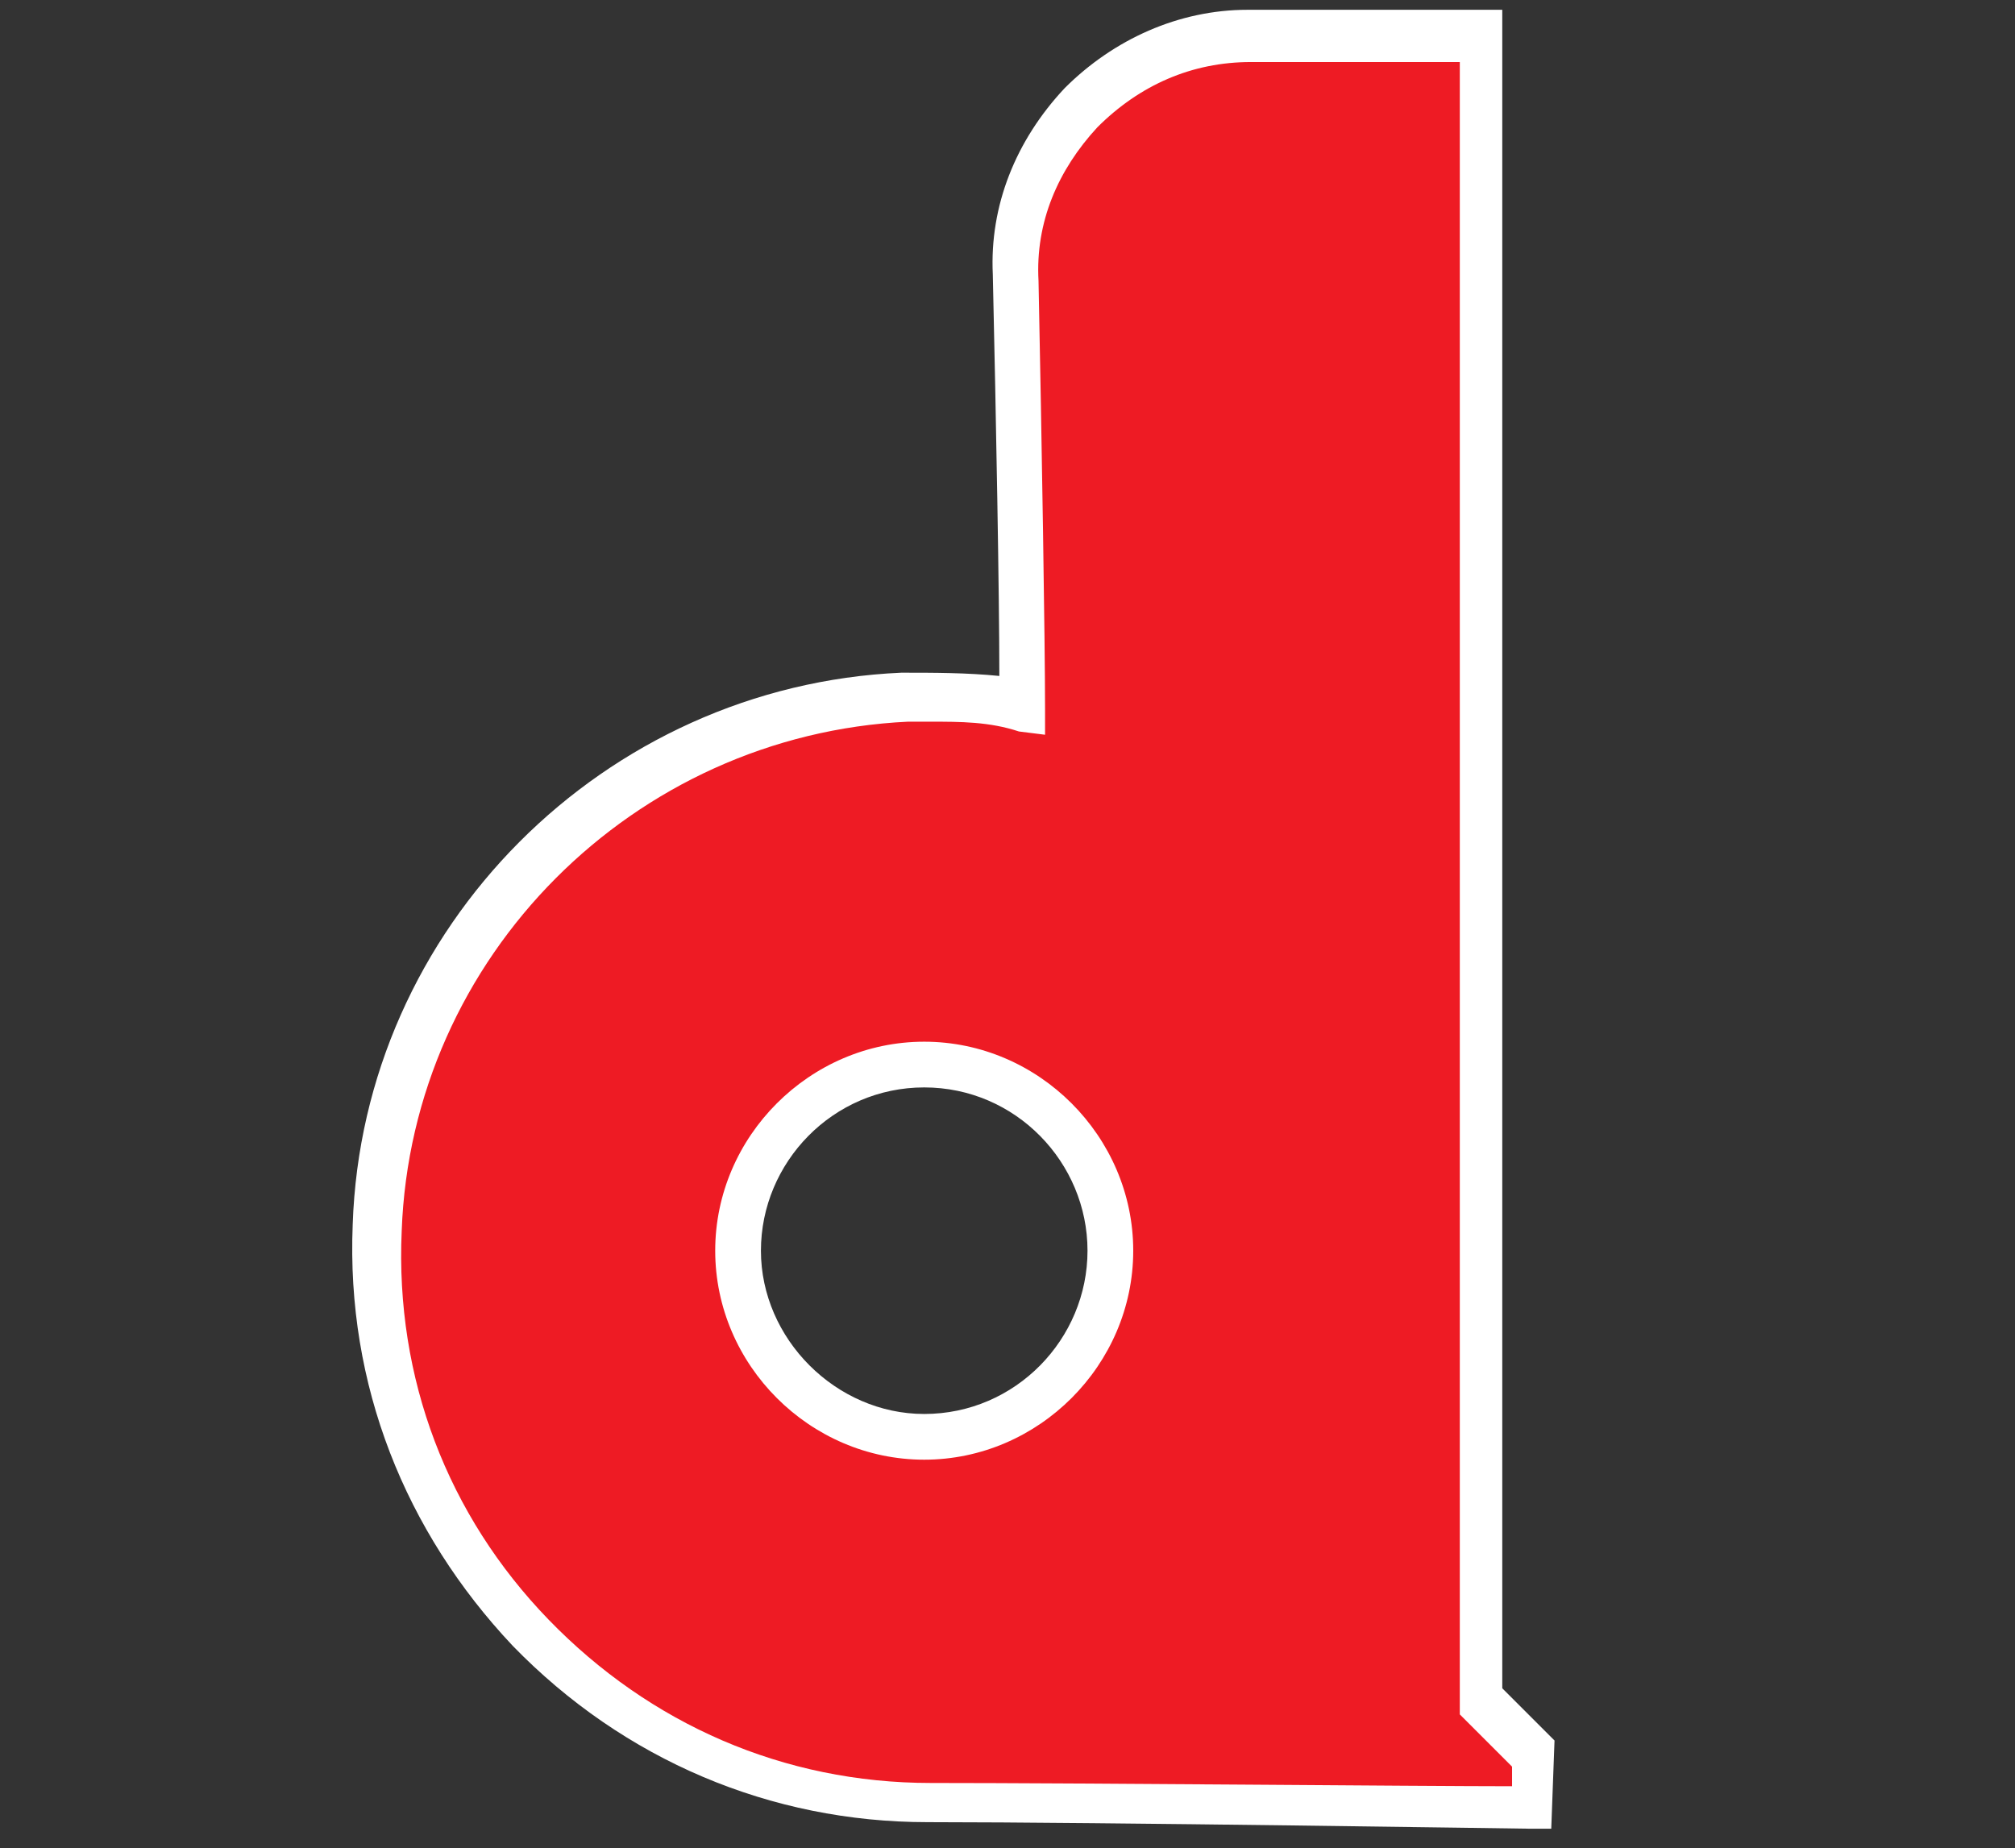
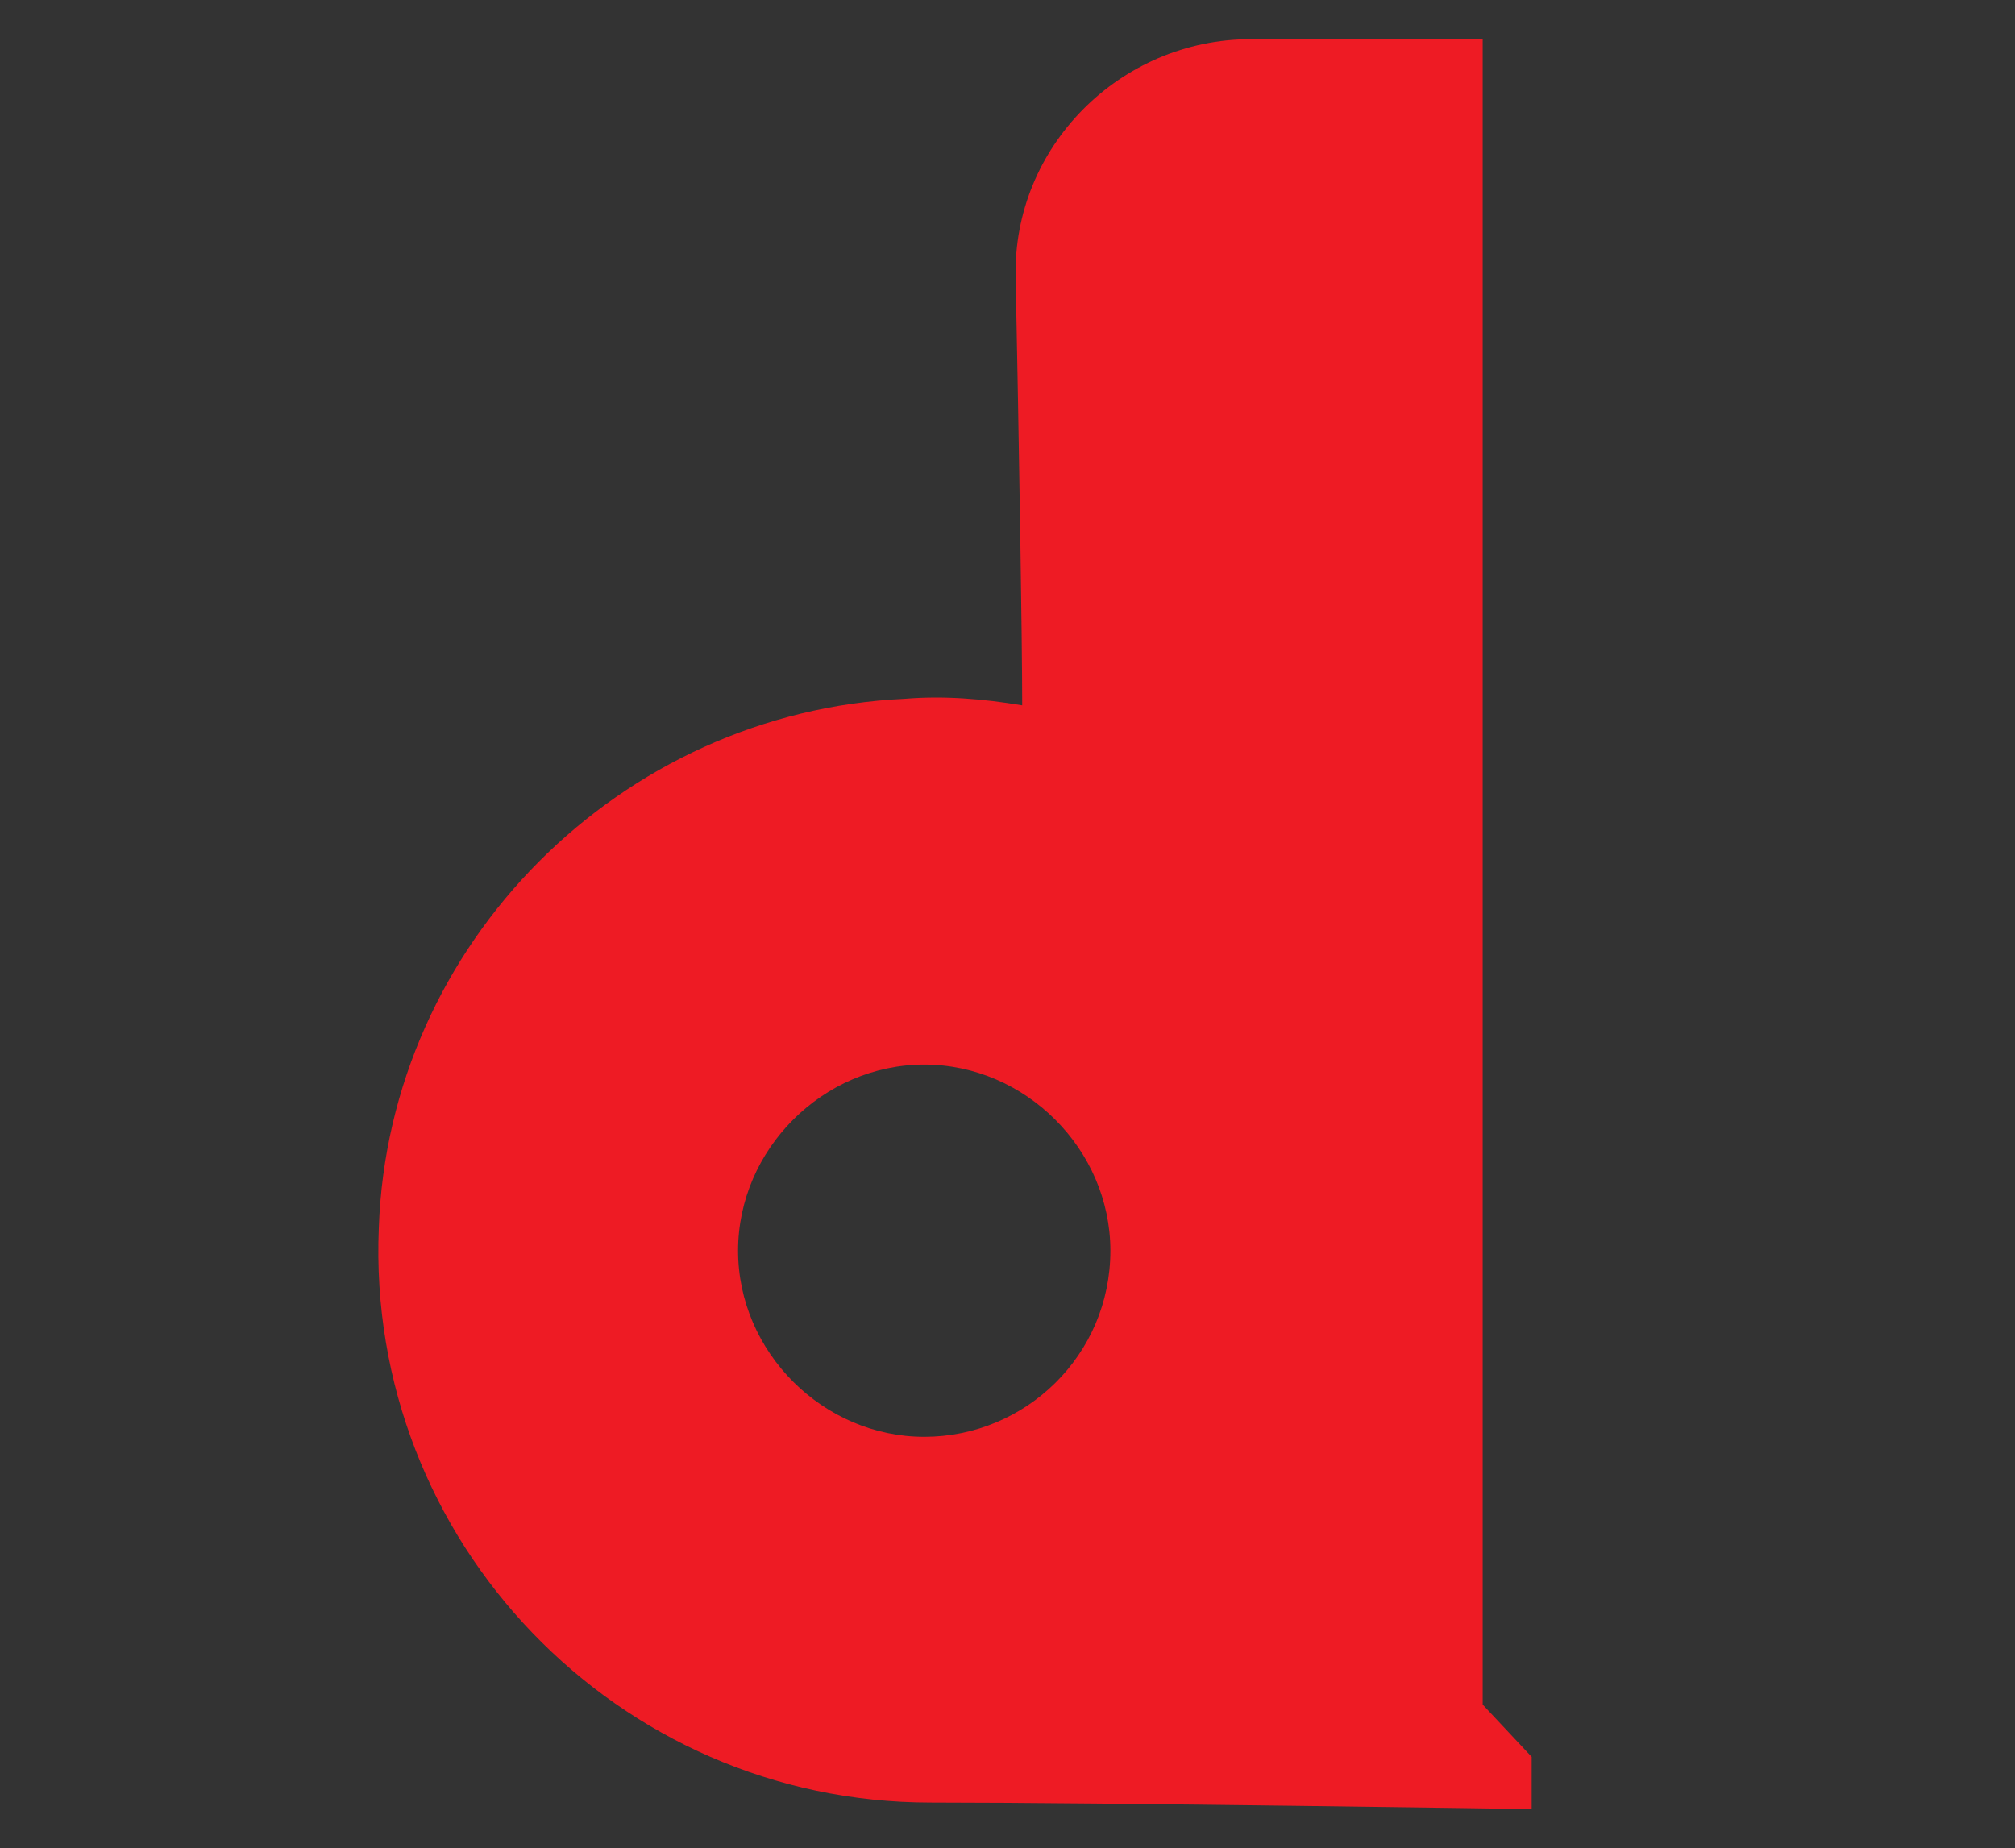
<svg xmlns="http://www.w3.org/2000/svg" version="1.1" id="Layer_1" x="0px" y="0px" width="61.7px" height="56.6px" viewBox="0 0 61.7 56.6" style="enable-background:new 0 0 61.7 56.6;" xml:space="preserve">
  <rect x="0" y="0" width="61.7" height="56.6" fill="#333333" stroke="none" />
  <style type="text/css">
	.st0{fill:#EE1B24;}
	.st1{fill:#FFFFFF;}
</style>
  <g>
    <path class="st0" d="M45.4,52.2l0-51h-7.1c-4,0-7.3,3.3-7.2,7.3c0.1,5,0.2,11.1,0.2,13.1c-1.2-0.2-2.4-0.3-3.6-0.2   c-8.7,0.4-15.8,7.5-16.1,16.2c-0.4,9.6,7.3,17.6,16.9,17.6c5.2,0,18.4,0.2,18.4,0.2l0-1.6L45.4,52.2z M28.3,44   c-3.1,0-5.7-2.6-5.7-5.7c0-3.1,2.6-5.7,5.7-5.7c3.1,0,5.7,2.6,5.7,5.7C34,41.5,31.4,44,28.3,44z" />
-     <path class="st1" d="M47.5,56l-0.7,0c-0.1,0-13.2-0.2-18.4-0.2c-4.8,0-9.3-1.9-12.7-5.4c-3.3-3.5-5.1-8-4.9-12.9   c0.3-9.1,7.7-16.5,16.8-16.9c1,0,2,0,3,0.1c0-2.5-0.1-7.9-0.2-12.3c-0.1-2.1,0.7-4.1,2.2-5.7c1.5-1.5,3.5-2.4,5.6-2.4h7.8l0,51.4   l1.6,1.6L47.5,56z M28.5,22.1c-0.2,0-0.5,0-0.7,0c-8.4,0.4-15.2,7.2-15.5,15.6c-0.2,4.5,1.4,8.7,4.5,11.9c3.1,3.2,7.2,5,11.7,5   c4.5,0,15,0.1,17.8,0.1l0-0.6l-1.6-1.6l0-50.6h-6.4c-1.8,0-3.4,0.7-4.7,2c-1.2,1.3-1.9,2.9-1.8,4.7c0.1,4.9,0.2,11.1,0.2,13.1   l0,0.8l-0.8-0.1C30.3,22.1,29.4,22.1,28.5,22.1z M28.3,44.7c-3.5,0-6.4-2.9-6.4-6.4c0-3.5,2.9-6.4,6.4-6.4c3.5,0,6.4,2.9,6.4,6.4   C34.7,41.8,31.8,44.7,28.3,44.7z M28.3,33.3c-2.8,0-5,2.3-5,5s2.3,5,5,5c2.8,0,5-2.3,5-5S31.1,33.3,28.3,33.3z" />
  </g>
</svg>